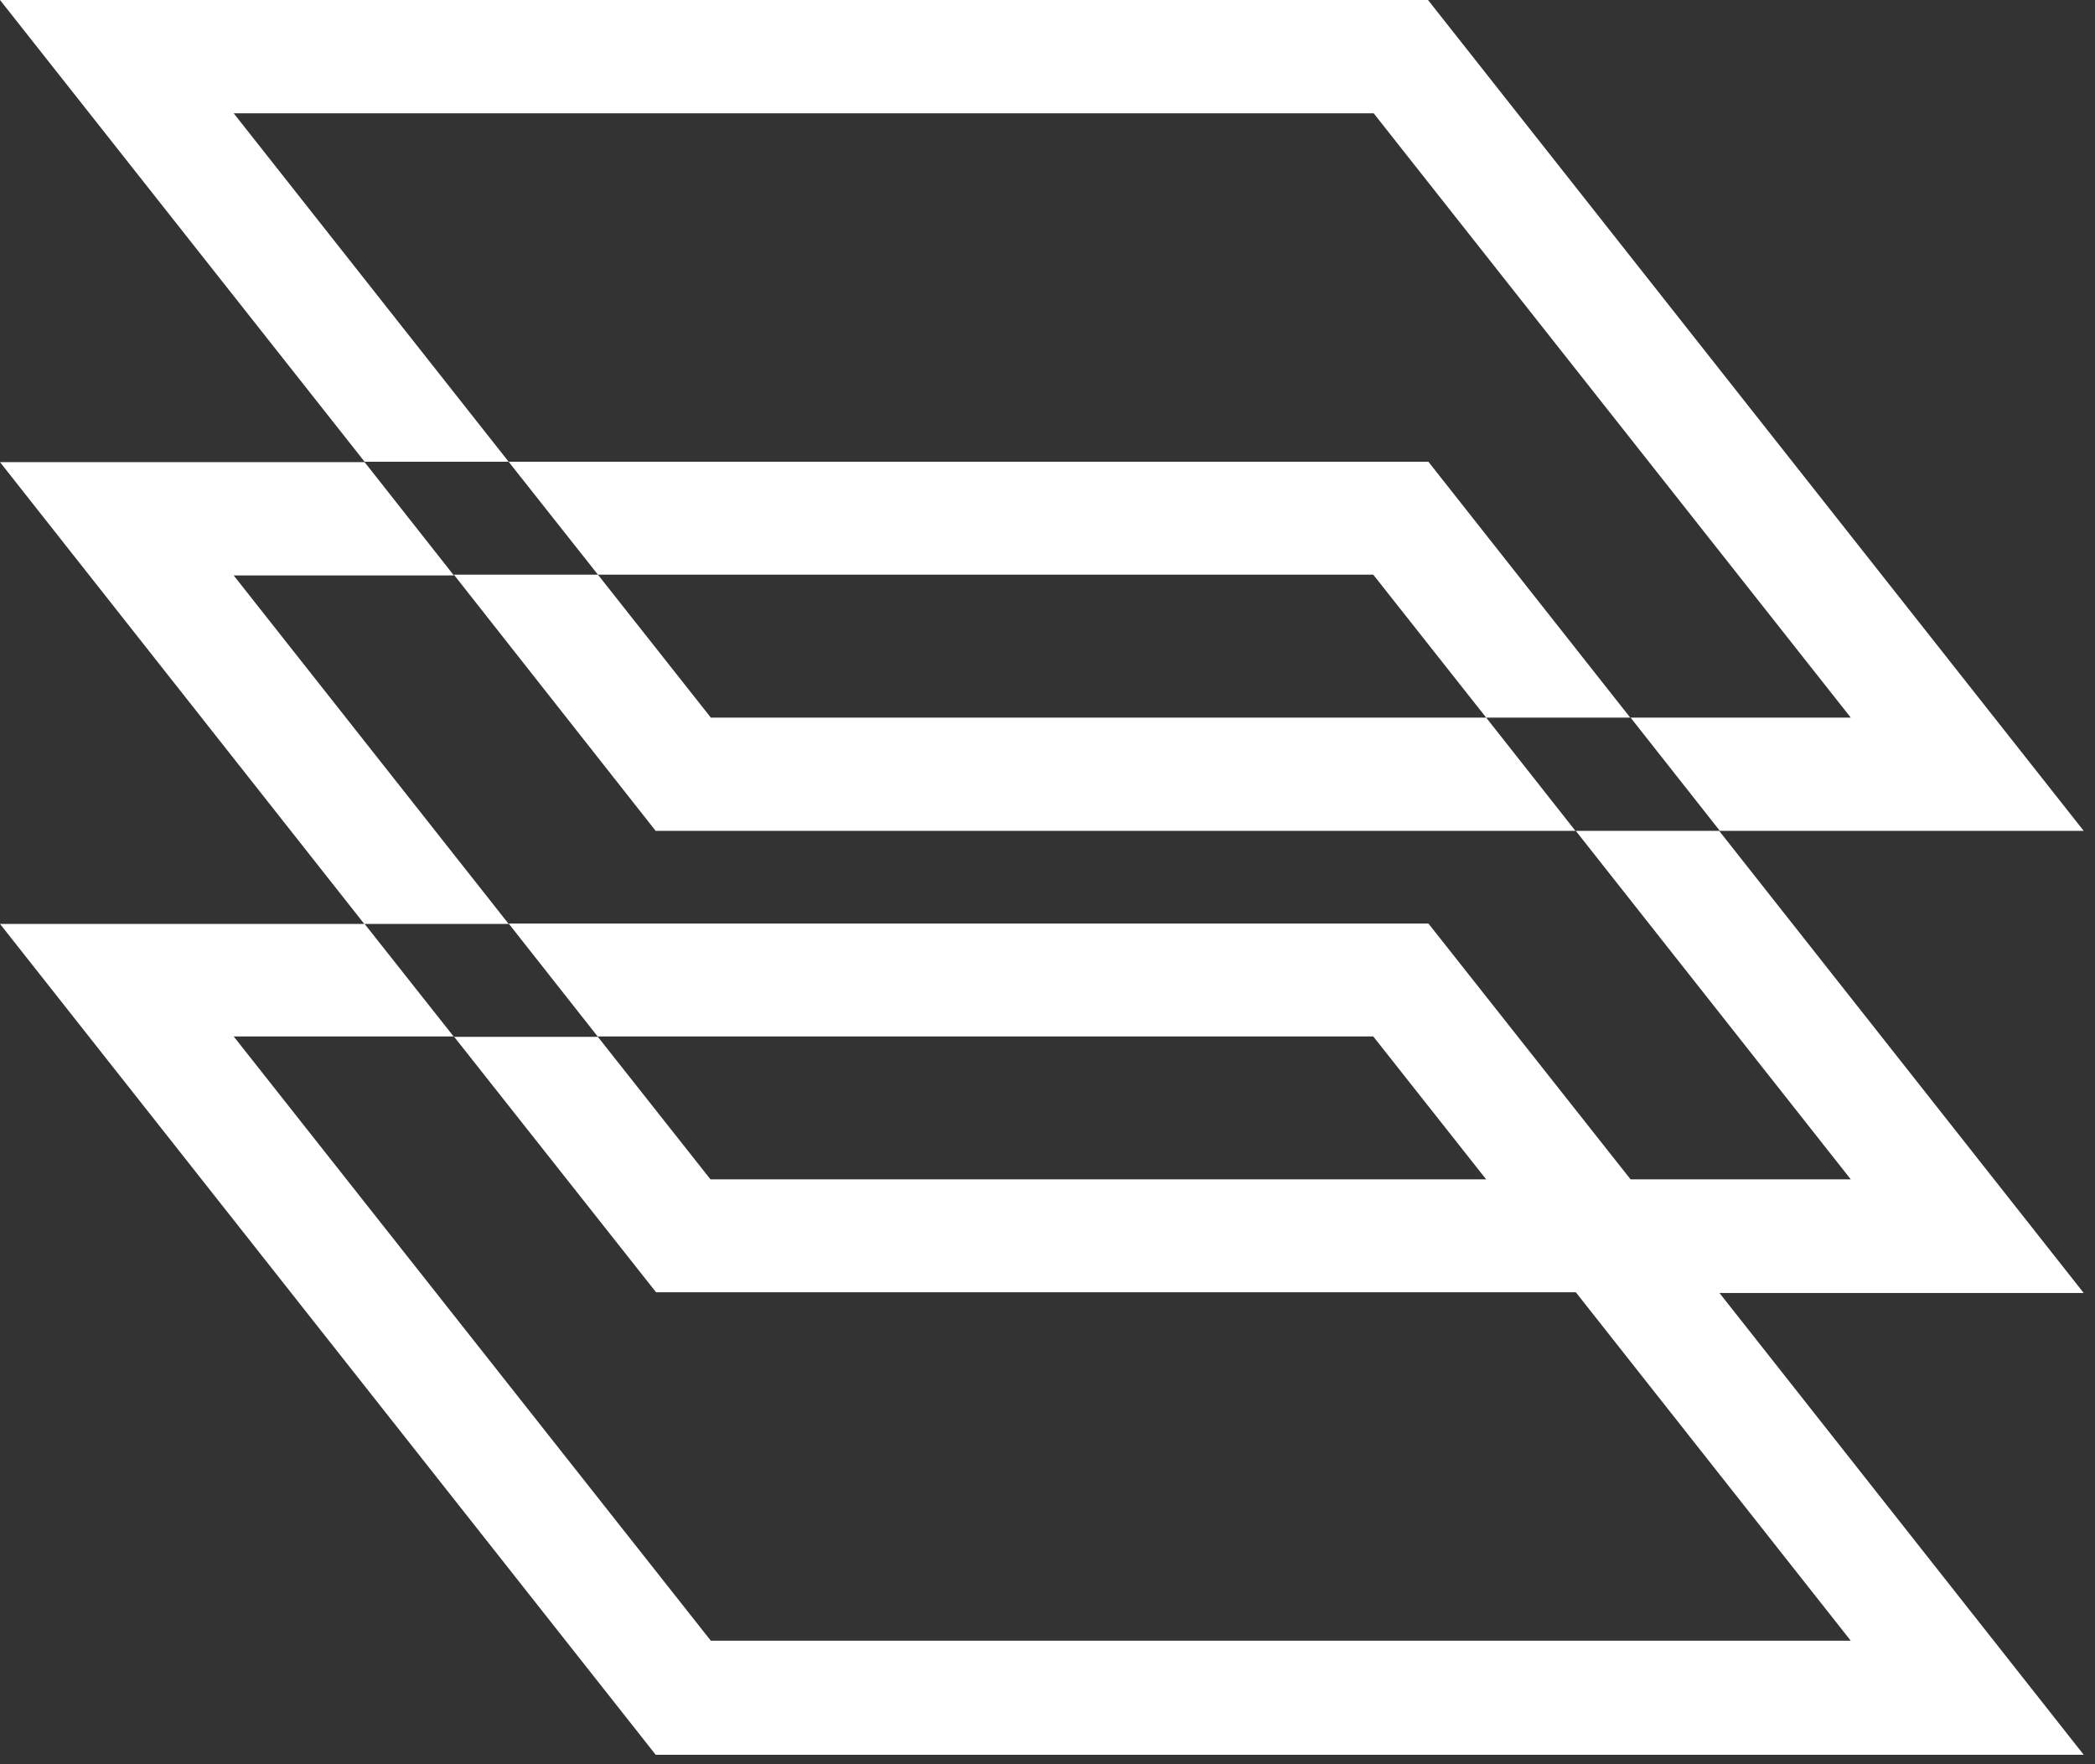
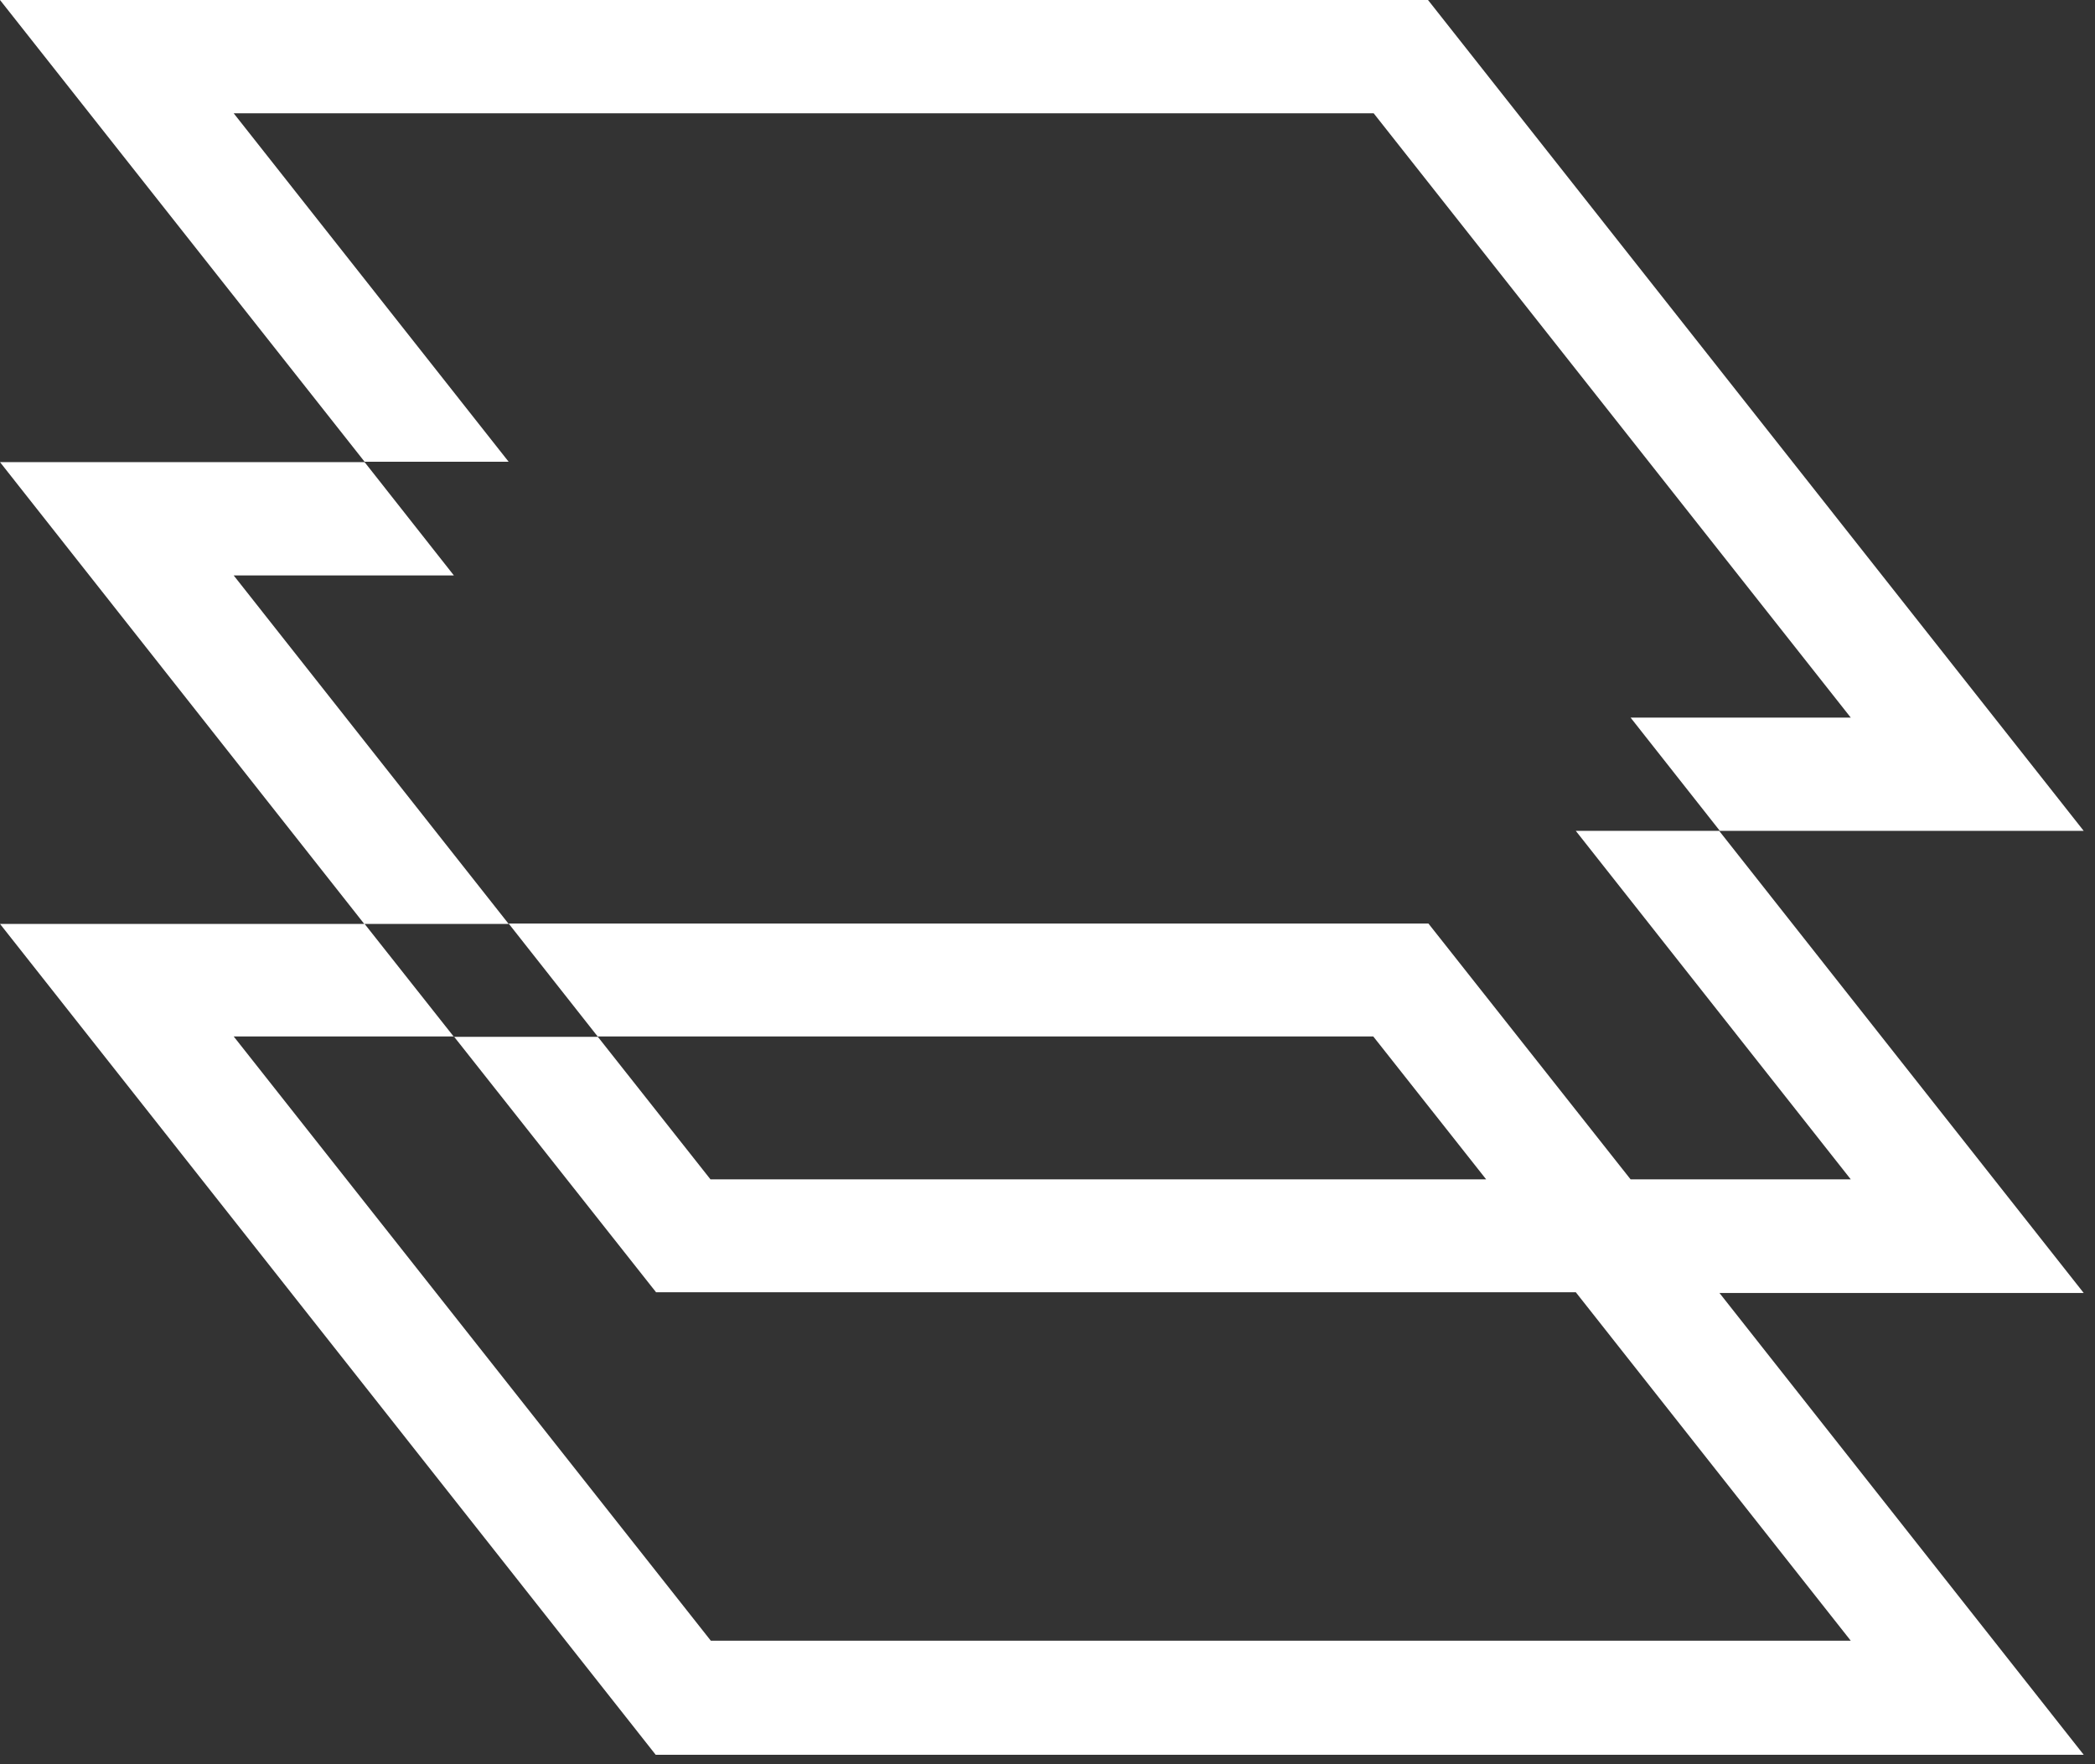
<svg xmlns="http://www.w3.org/2000/svg" width="57" height="48" viewBox="0 0 57 48" fill="none">
  <rect x="0" y="0" width="57" height="48" fill="#333333" stroke="none" />
-   <path d="M37.363 15.635L40.435 19.524H19.34L16.268 15.635H12.349L17.839 22.606H42.864L40.435 19.524H44.354L38.863 12.563H13.839L16.268 15.635H37.363Z" fill="white" />
  <path d="M46.783 22.606H56.693L38.853 0H0L9.92 12.563H13.839L6.358 3.082H37.374L50.355 19.524H44.364L46.794 22.606H42.874L50.355 32.087H44.364L38.864 25.127H13.839L16.268 28.209H12.349L9.92 25.137H13.839L6.358 15.656H12.349L9.92 12.573H0L9.91 25.137H0L17.84 47.743H56.693L46.783 35.179H56.693L46.783 22.616V22.606ZM40.435 32.087H19.33L16.258 28.199H37.363L40.435 32.087ZM50.355 44.64H19.34L6.358 28.199H12.349L17.85 35.159H42.874L50.355 44.64Z" fill="white" />
</svg>